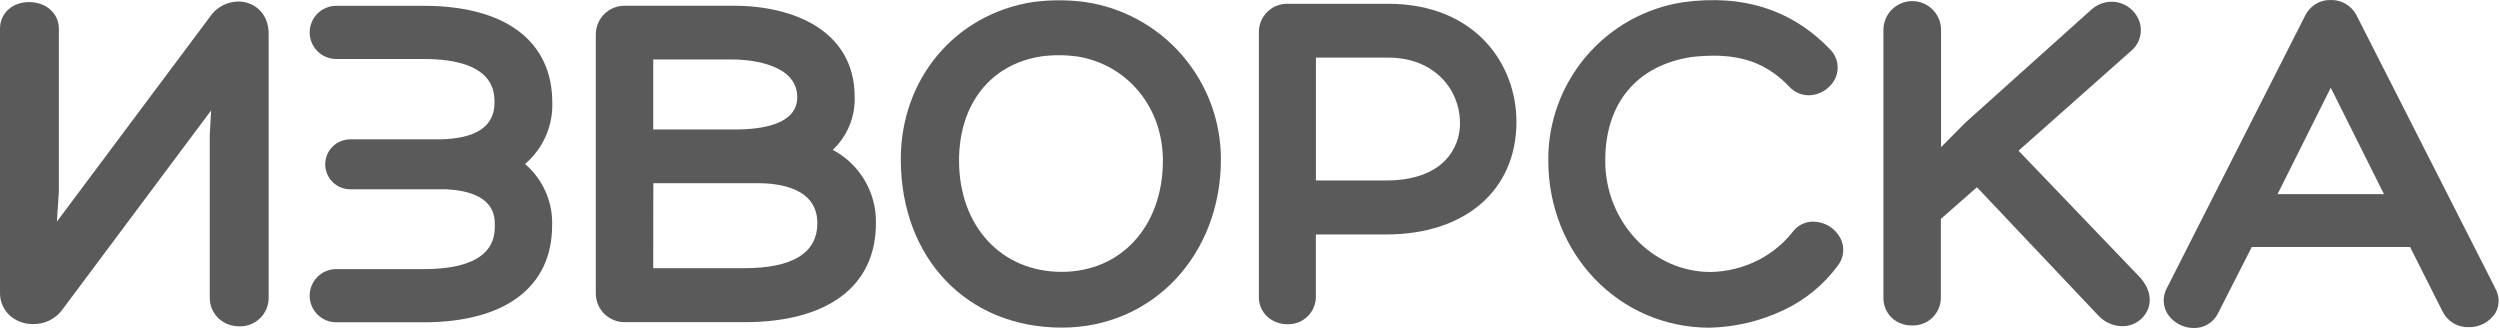
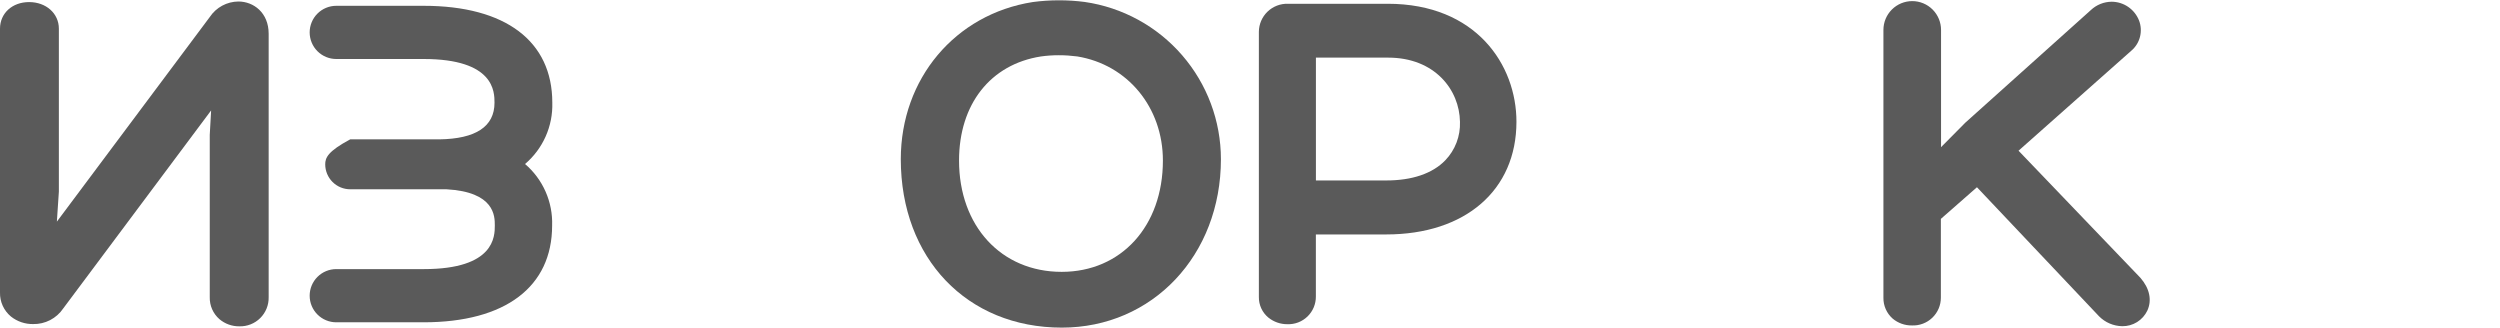
<svg xmlns="http://www.w3.org/2000/svg" width="564" height="74" viewBox="0 0 564 74" fill="none">
  <g clip-path="url(#clip0_215_29)">
    <path d="M53.77 0.34C52.496 0.352 51.244 0.676 50.123 1.282C49.003 1.889 48.047 2.76 47.34 3.82L12.83 50L13.28 43.22V6.47C13.28 3.02 10.39 0.47 6.57 0.47C2.75 0.47 0 3 0 6.47V66C-0.023 67.03 0.188 68.051 0.615 68.988C1.043 69.925 1.677 70.753 2.47 71.41C3.891 72.537 5.657 73.138 7.47 73.11C8.806 73.137 10.127 72.829 11.313 72.214C12.499 71.599 13.512 70.697 14.26 69.59L47.63 24.91L47.32 30.44V67.06C47.299 67.993 47.483 68.919 47.86 69.773C48.237 70.627 48.797 71.387 49.5 72C50.756 73.064 52.354 73.639 54 73.62C54.871 73.645 55.737 73.492 56.547 73.172C57.357 72.852 58.093 72.37 58.711 71.757C59.329 71.143 59.816 70.411 60.143 69.603C60.469 68.796 60.628 67.931 60.61 67.06V7.61C60.61 2.84 57.18 0.34 53.79 0.34" fill="#5A5A5A" />
-     <path d="M187.87 33.82C189.484 32.297 190.759 30.451 191.612 28.402C192.465 26.354 192.876 24.148 192.82 21.93C192.82 6.71 178.72 1.29 165.53 1.29H140.94C139.222 1.279 137.57 1.95 136.346 3.155C135.122 4.361 134.426 6.002 134.41 7.72V66.24C134.423 67.959 135.118 69.603 136.343 70.811C137.567 72.018 139.221 72.691 140.94 72.68H167.94C186.8 72.68 197.61 64.54 197.61 50.37C197.681 46.982 196.81 43.641 195.094 40.718C193.378 37.796 190.884 35.408 187.89 33.82M147.39 41.33H171C176 41.33 184.39 42.5 184.39 50.33C184.39 57.08 178.84 60.5 167.89 60.5H147.37L147.39 41.33ZM165.87 29.21H147.37V13.42H165.53C167 13.42 179.86 13.66 179.86 21.93C179.86 27.93 172.24 29.21 165.86 29.21" fill="#5A5A5A" />
    <path d="M244.7 0.44C240.816 -0.062 236.883 -0.056 233 0.46C215.46 3.21 203.22 17.79 203.22 35.91C203.22 58.27 218.15 73.91 239.54 73.91C260.01 73.91 275.44 57.58 275.44 35.91C275.435 27.29 272.325 18.961 266.679 12.447C261.034 5.933 253.232 1.671 244.7 0.44ZM239.51 61.33C225.88 61.33 216.36 51.01 216.36 36.22C216.36 23.52 223.44 14.52 234.81 12.74C236.152 12.551 237.505 12.457 238.86 12.46C240.251 12.459 241.641 12.55 243.02 12.73C254.4 14.58 262.35 24.24 262.35 36.22C262.35 51.01 252.95 61.33 239.51 61.33Z" fill="#5A5A5A" />
    <path d="M313.07 0.85H290.55C289.702 0.826 288.857 0.972 288.066 1.279C287.275 1.585 286.553 2.047 285.943 2.637C285.333 3.227 284.847 3.932 284.513 4.712C284.179 5.492 284.005 6.331 284 7.18V67C283.986 67.887 284.172 68.765 284.544 69.57C284.916 70.376 285.465 71.086 286.15 71.65C287.362 72.625 288.874 73.151 290.43 73.14C291.267 73.171 292.103 73.032 292.885 72.731C293.667 72.43 294.38 71.974 294.981 71.39C295.582 70.806 296.059 70.106 296.382 69.332C296.704 68.559 296.867 67.728 296.86 66.89V52.89H312.74C330.59 52.89 342.11 42.89 342.11 27.47C342.12 14.63 333 0.85 313.07 0.85ZM329.37 27.49C329.427 29.083 329.164 30.672 328.596 32.161C328.027 33.651 327.165 35.011 326.06 36.16C323.17 39.16 318.56 40.71 312.75 40.71H296.87V13H313.17C323.69 13 329.27 20.27 329.37 27.5" fill="#5A5A5A" />
-     <path d="M409.09 50C408.159 49.987 407.239 50.203 406.411 50.628C405.583 51.054 404.872 51.676 404.34 52.44C402.269 55.012 399.684 57.124 396.75 58.64C393.394 60.359 389.69 61.289 385.92 61.36C372.81 61.36 362.14 50.09 362.14 36.25C362.14 23.25 369.26 14.78 381.55 12.87C383.23 12.675 384.919 12.572 386.61 12.56C393.8 12.56 399.06 14.74 403.67 19.56C404.231 20.171 404.913 20.658 405.672 20.992C406.431 21.326 407.251 21.499 408.08 21.5C409.343 21.474 410.574 21.096 411.634 20.409C412.694 19.722 413.541 18.752 414.08 17.61C414.546 16.565 414.692 15.405 414.499 14.277C414.307 13.148 413.786 12.102 413 11.27C404.46 2.32 393.43 -1.37 379.7 0.5C371.197 1.807 363.446 6.129 357.864 12.675C352.281 19.221 349.238 27.557 349.29 36.16C349.29 57.34 365.29 73.93 385.71 73.93C391.509 73.788 397.213 72.425 402.45 69.93C407.31 67.634 411.518 64.159 414.69 59.82C415.342 58.95 415.734 57.914 415.82 56.831C415.907 55.748 415.685 54.662 415.18 53.7C414.589 52.594 413.713 51.668 412.641 51.017C411.57 50.366 410.344 50.015 409.09 50Z" fill="#5A5A5A" />
    <path d="M455.38 34L480.79 11.47C481.758 10.661 482.451 9.571 482.771 8.35C483.092 7.13 483.025 5.841 482.58 4.66C482.097 3.407 481.246 2.329 480.14 1.567C479.034 0.805 477.723 0.395 476.38 0.39C474.639 0.407 472.969 1.078 471.7 2.27L443.36 27.69L437.9 33.2V6.75C437.9 5.026 437.215 3.373 435.996 2.154C434.777 0.935 433.124 0.25 431.4 0.25C429.676 0.25 428.023 0.935 426.804 2.154C425.585 3.373 424.9 5.026 424.9 6.75V67.15C424.883 68.046 425.062 68.934 425.424 69.753C425.787 70.572 426.325 71.301 427 71.89C428.212 72.898 429.744 73.441 431.32 73.42C432.166 73.457 433.01 73.321 433.803 73.022C434.595 72.724 435.318 72.268 435.929 71.682C436.54 71.096 437.027 70.392 437.358 69.614C437.69 68.835 437.861 67.997 437.86 67.15V49.38L446 42.24L473.55 71.36C474.934 72.754 476.806 73.554 478.77 73.59C479.953 73.609 481.117 73.287 482.122 72.663C483.127 72.039 483.932 71.139 484.44 70.07C485.51 67.76 484.97 65.07 482.88 62.68L455.38 34Z" fill="#5A5A5A" />
-     <path d="M562.86 64.88L531.6 3.39C531.054 2.358 530.234 1.495 529.23 0.897C528.227 0.299 527.078 -0.011 525.91 -2.11219e-05C524.71 -0.045 523.522 0.256 522.488 0.868C521.454 1.48 520.618 2.376 520.08 3.45L488.69 65.3C488.27 66.185 488.081 67.162 488.143 68.14C488.204 69.118 488.513 70.064 489.04 70.89C489.693 71.845 490.569 72.627 491.591 73.169C492.614 73.711 493.753 73.996 494.91 74C496.043 74.028 497.16 73.732 498.129 73.145C499.099 72.559 499.88 71.707 500.38 70.69L508 55.72H543.71L551.05 70.28C551.592 71.382 552.444 72.303 553.5 72.93C554.557 73.557 555.773 73.862 557 73.81C558.195 73.824 559.374 73.532 560.424 72.961C561.475 72.391 562.361 71.56 563 70.55C563.483 69.676 563.721 68.688 563.689 67.69C563.657 66.692 563.357 65.722 562.82 64.88M537.82 43.79H513.82L525.82 19.79L537.82 43.79Z" fill="#5A5A5A" />
-     <path d="M124.6 23.15C124.6 9.27 114.01 1.31 95.6 1.31H75.86C75.072 1.31 74.292 1.465 73.564 1.767C72.836 2.068 72.174 2.51 71.617 3.067C71.06 3.625 70.618 4.286 70.317 5.014C70.015 5.742 69.86 6.522 69.86 7.31C69.86 8.098 70.015 8.878 70.317 9.606C70.618 10.334 71.06 10.995 71.617 11.553C72.174 12.11 72.836 12.552 73.564 12.853C74.292 13.155 75.072 13.31 75.86 13.31H95.56C111.56 13.31 111.56 20.74 111.56 23.18C111.56 28.55 107.35 31.33 99.08 31.44H79C77.507 31.44 76.075 32.033 75.019 33.089C73.963 34.145 73.37 35.577 73.37 37.07C73.37 38.563 73.963 39.995 75.019 41.051C76.075 42.107 77.507 42.7 79 42.7H100.71C111.63 43.3 111.63 48.79 111.63 50.85C111.63 53.29 111.63 60.71 95.63 60.71H75.86C74.269 60.71 72.742 61.342 71.617 62.467C70.492 63.593 69.86 65.119 69.86 66.71C69.86 68.301 70.492 69.828 71.617 70.953C72.742 72.078 74.269 72.71 75.86 72.71H95.56C114.01 72.71 124.56 64.71 124.56 50.87C124.648 48.248 124.144 45.639 123.086 43.238C122.029 40.837 120.444 38.705 118.45 37C120.445 35.303 122.034 33.178 123.098 30.785C124.163 28.391 124.676 25.789 124.6 23.17" fill="#5A5A5A" />
+     <path d="M124.6 23.15C124.6 9.27 114.01 1.31 95.6 1.31H75.86C75.072 1.31 74.292 1.465 73.564 1.767C72.836 2.068 72.174 2.51 71.617 3.067C71.06 3.625 70.618 4.286 70.317 5.014C70.015 5.742 69.86 6.522 69.86 7.31C69.86 8.098 70.015 8.878 70.317 9.606C70.618 10.334 71.06 10.995 71.617 11.553C72.174 12.11 72.836 12.552 73.564 12.853C74.292 13.155 75.072 13.31 75.86 13.31H95.56C111.56 13.31 111.56 20.74 111.56 23.18C111.56 28.55 107.35 31.33 99.08 31.44H79C73.963 34.145 73.37 35.577 73.37 37.07C73.37 38.563 73.963 39.995 75.019 41.051C76.075 42.107 77.507 42.7 79 42.7H100.71C111.63 43.3 111.63 48.79 111.63 50.85C111.63 53.29 111.63 60.71 95.63 60.71H75.86C74.269 60.71 72.742 61.342 71.617 62.467C70.492 63.593 69.86 65.119 69.86 66.71C69.86 68.301 70.492 69.828 71.617 70.953C72.742 72.078 74.269 72.71 75.86 72.71H95.56C114.01 72.71 124.56 64.71 124.56 50.87C124.648 48.248 124.144 45.639 123.086 43.238C122.029 40.837 120.444 38.705 118.45 37C120.445 35.303 122.034 33.178 123.098 30.785C124.163 28.391 124.676 25.789 124.6 23.17" fill="#5A5A5A" />
  </g>
  <defs>
    <clipPath id="clip0_215_29">
      <rect width="564" height="74" fill="white" />
    </clipPath>
  </defs>
</svg>